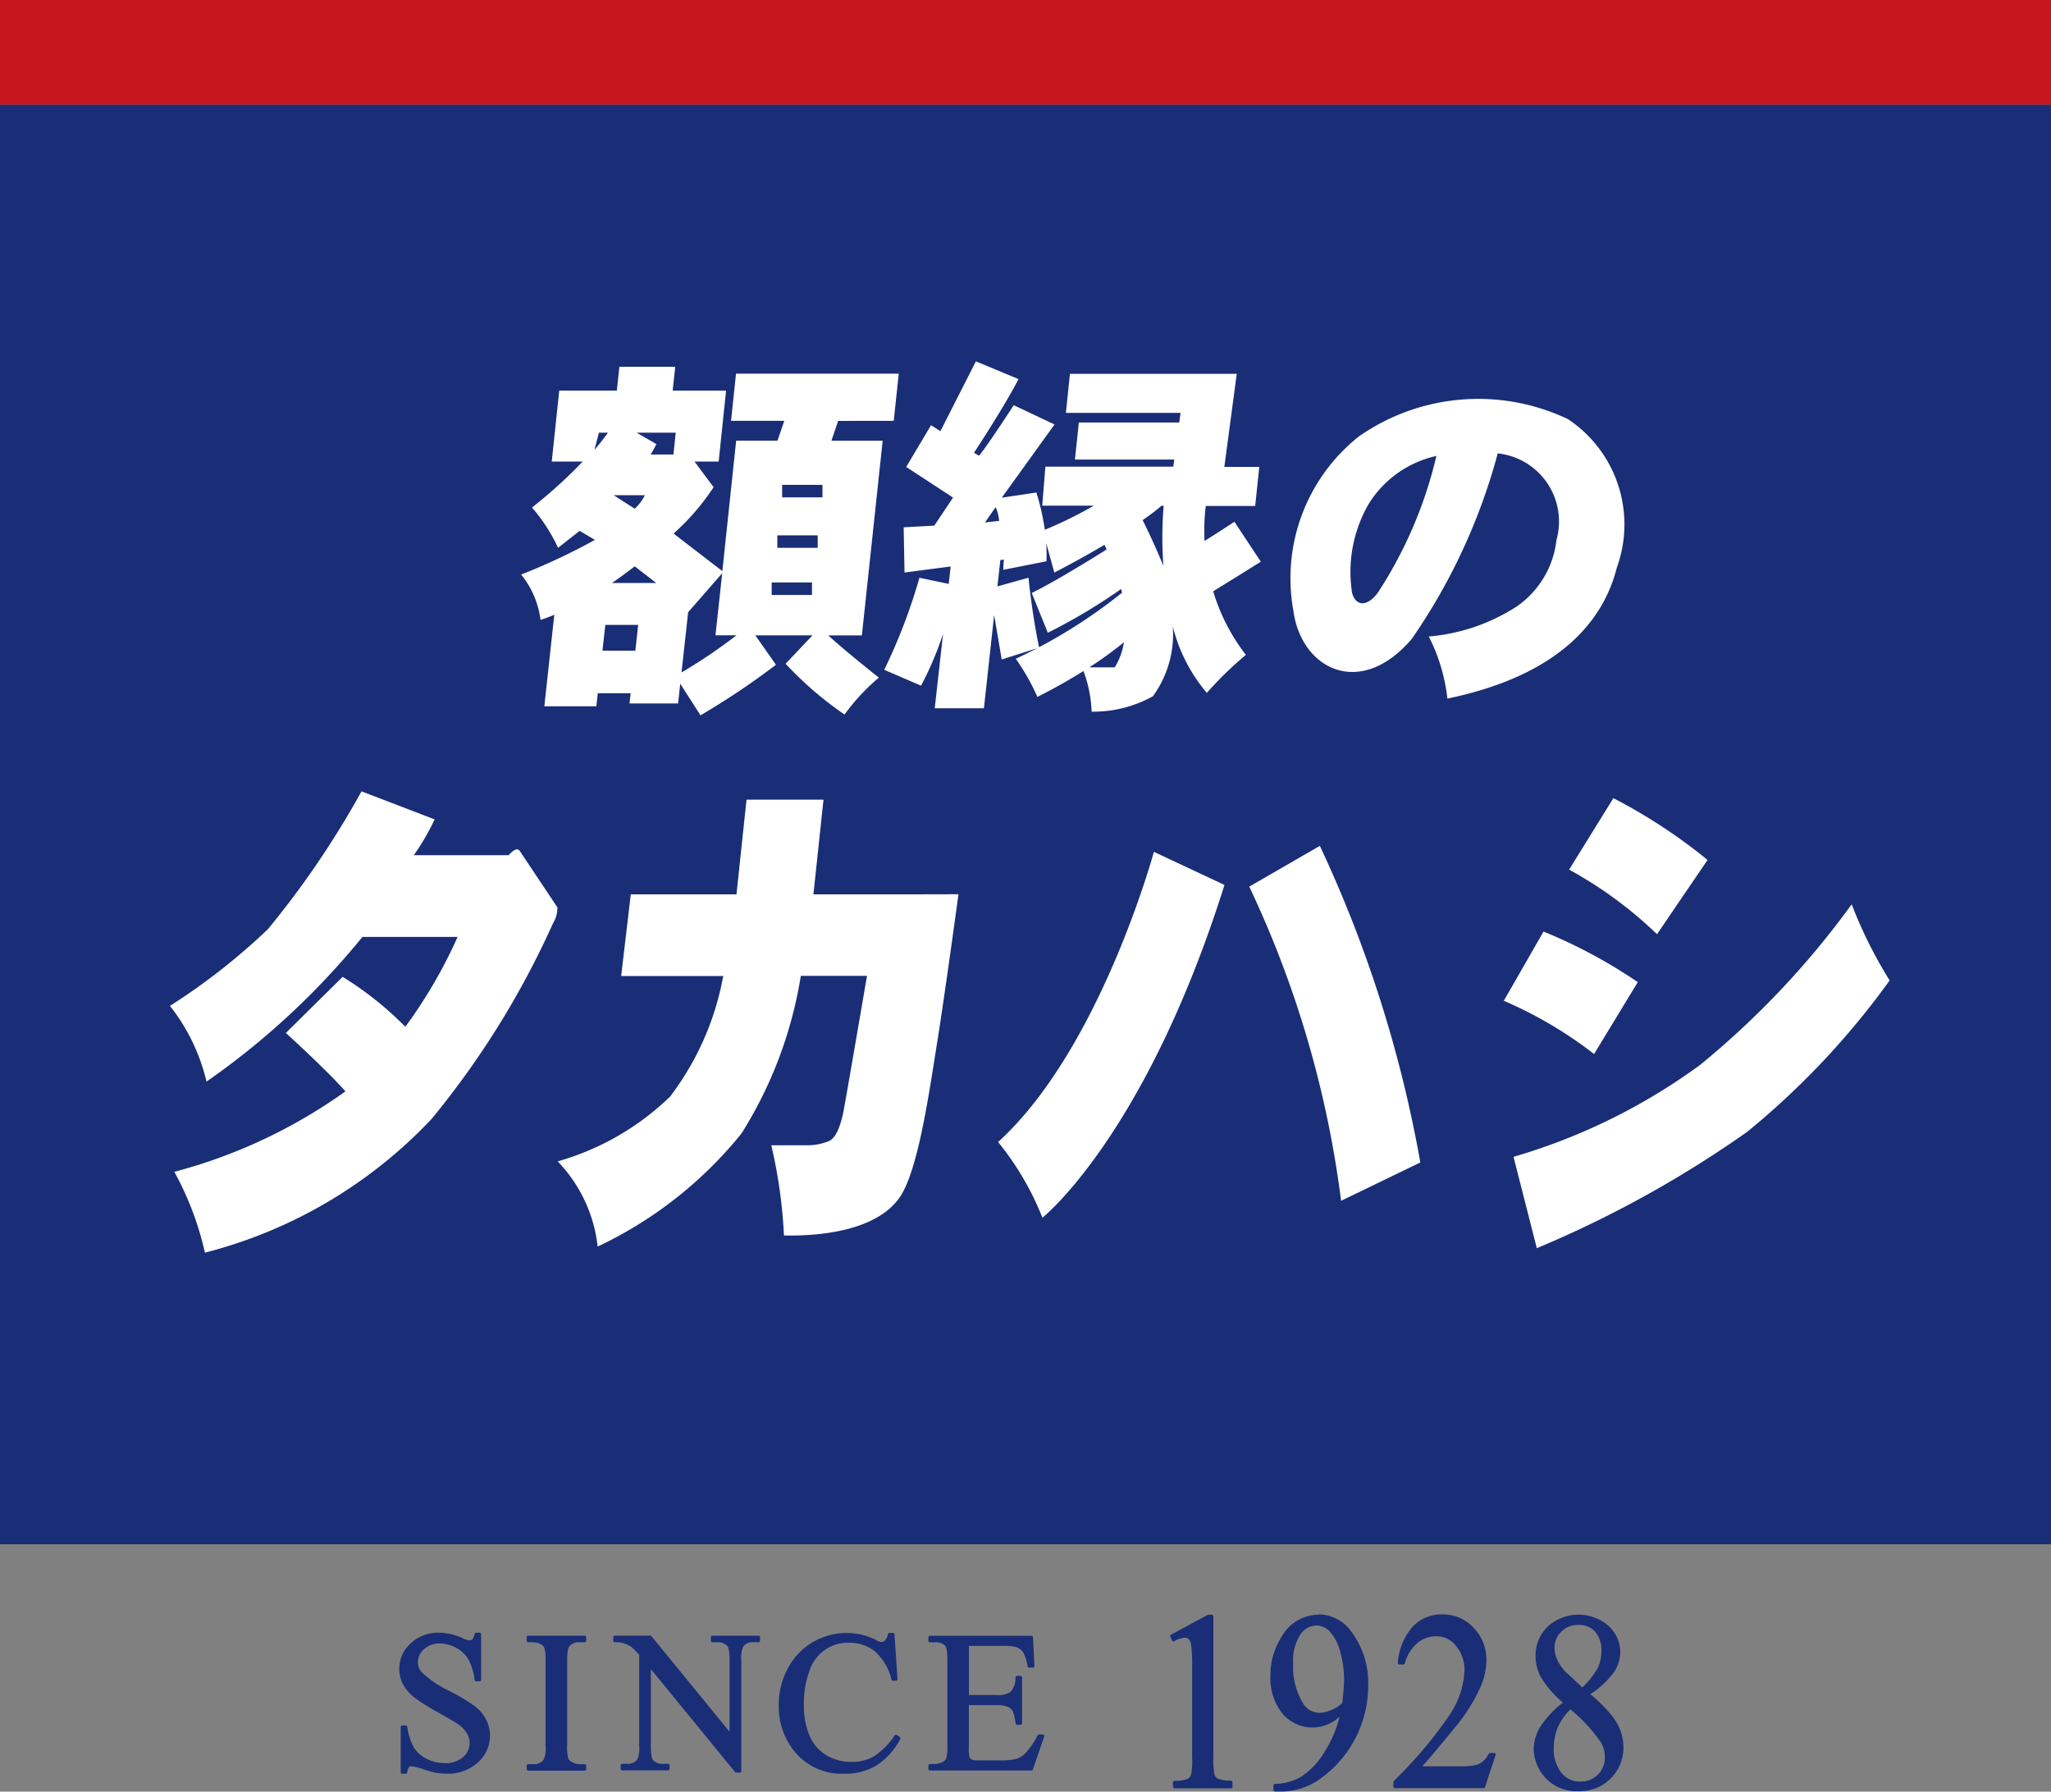
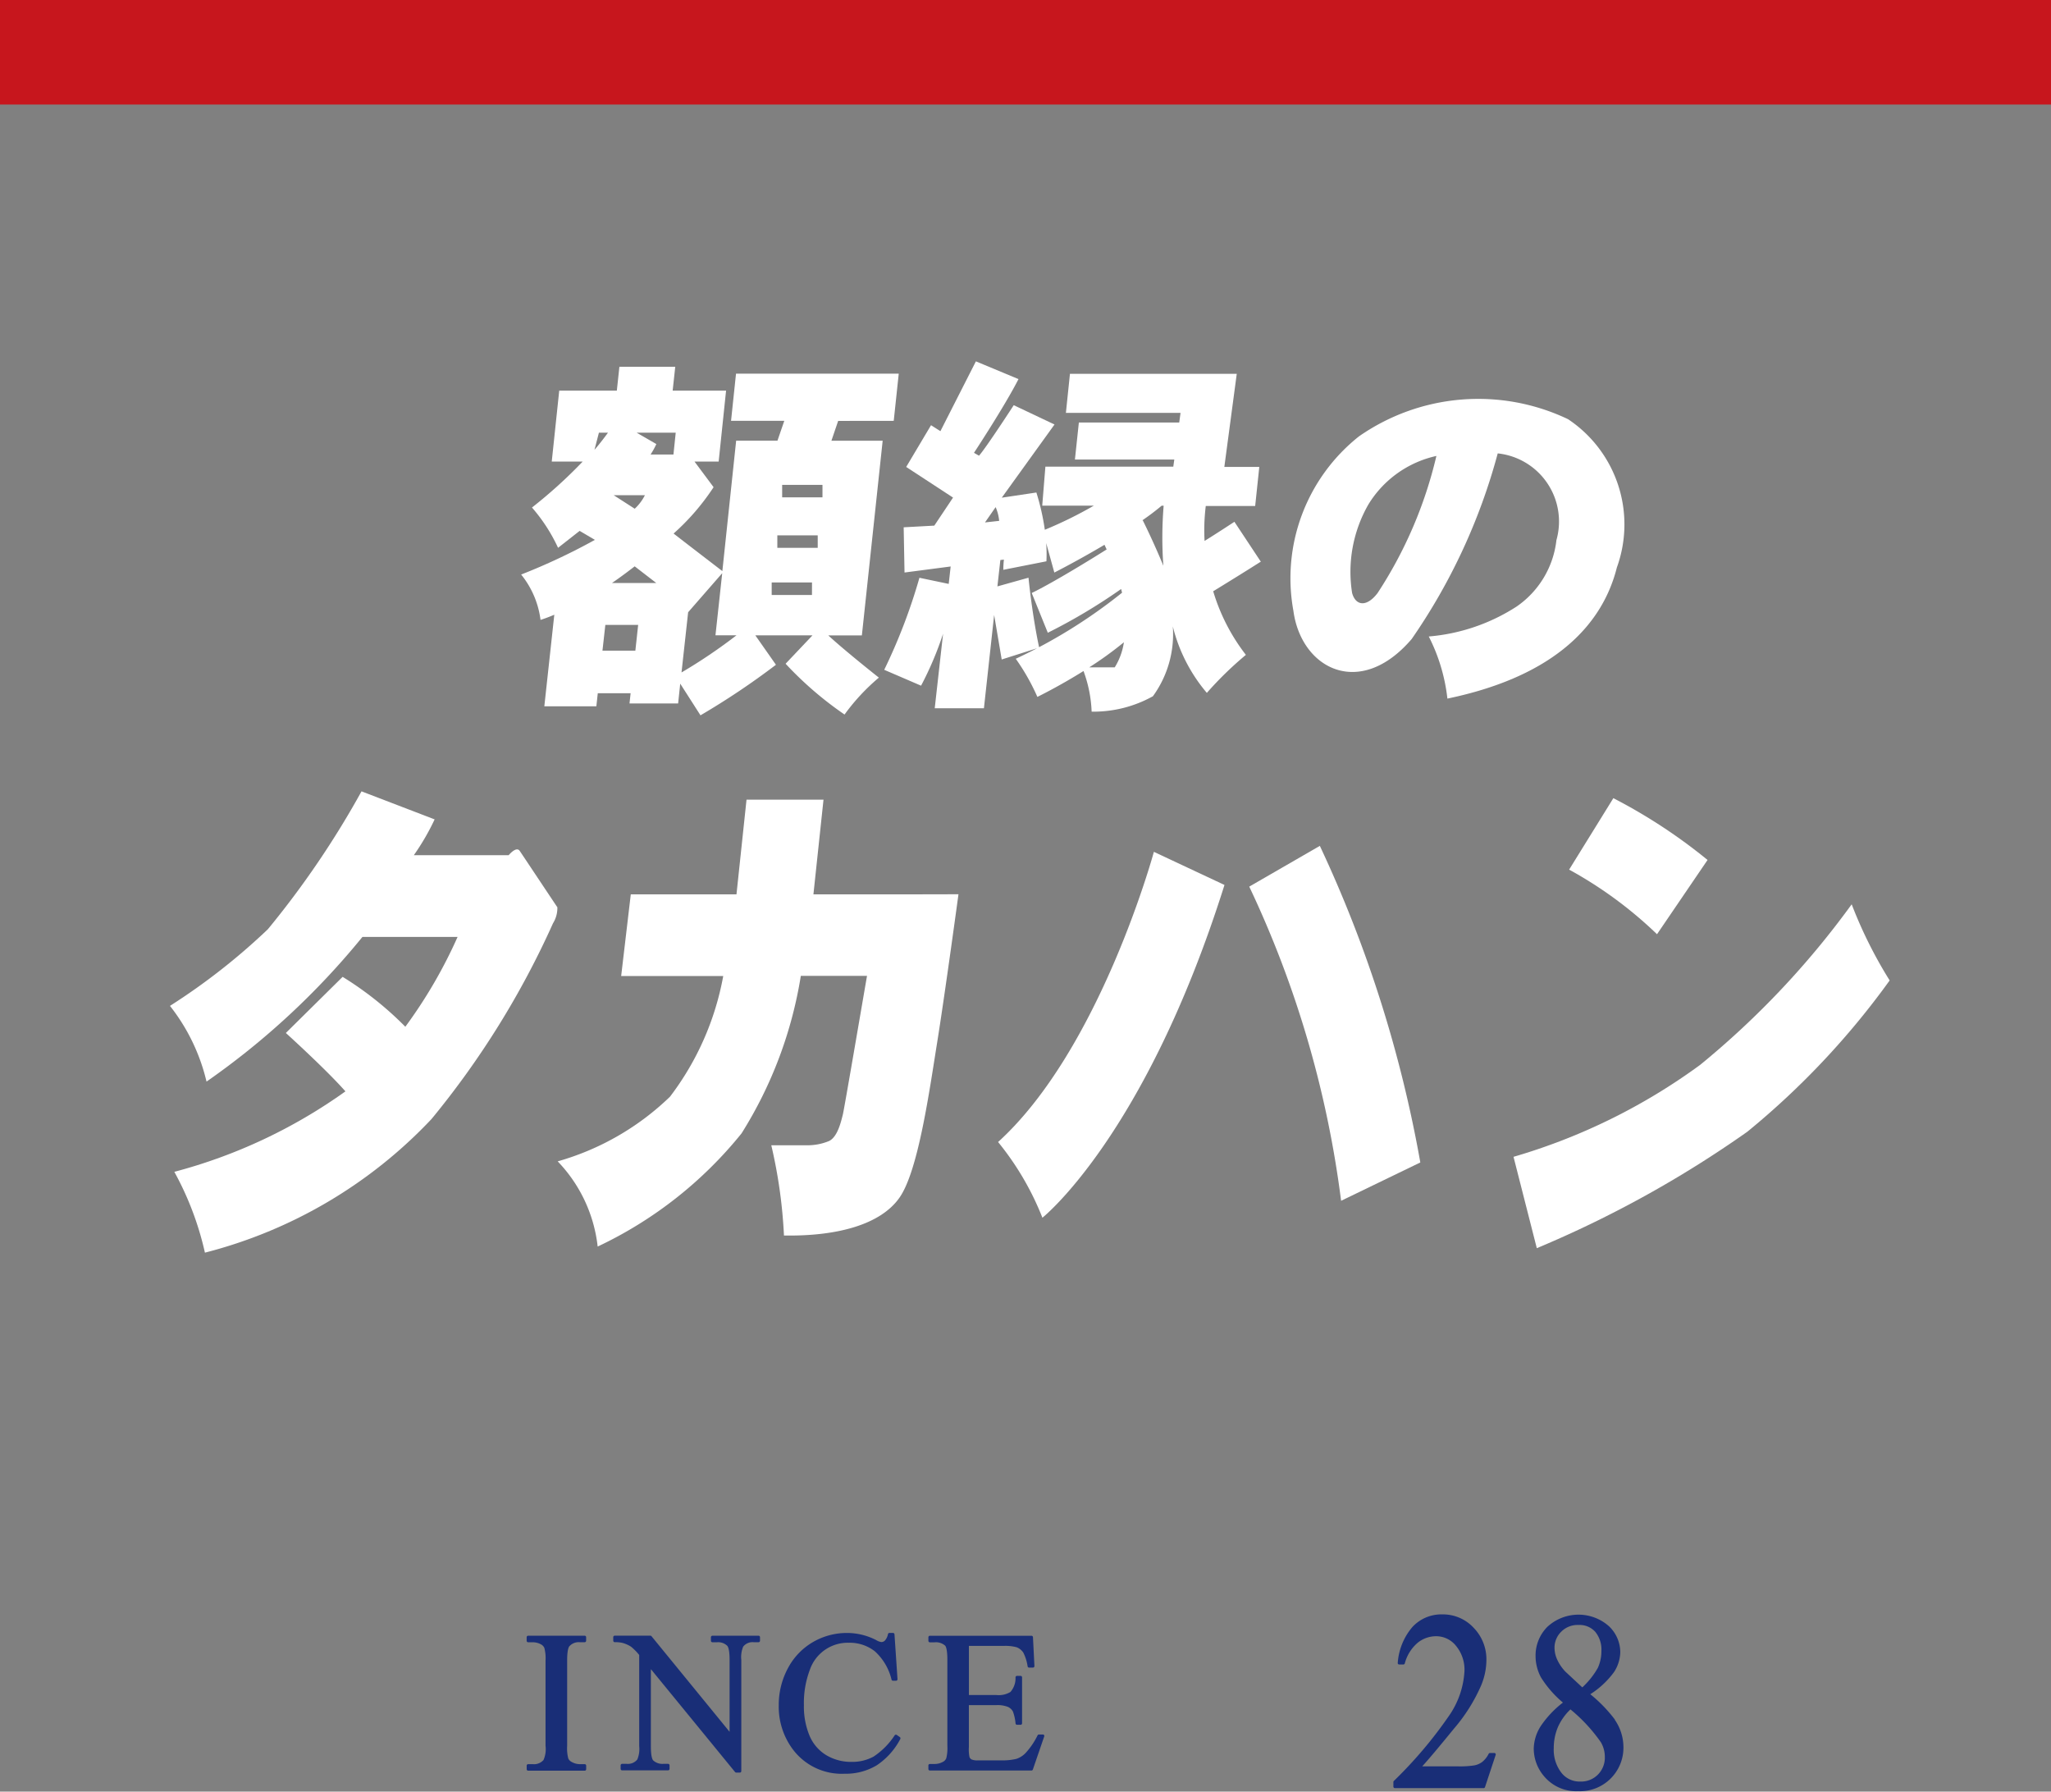
<svg xmlns="http://www.w3.org/2000/svg" width="57.789" height="50.473" viewBox="0 0 57.789 50.473">
  <rect x="0" y="0" width="57.789" height="50.473" fill="#808080" stroke="none" />
  <g id="img_logo" transform="translate(-140 -51)">
-     <path id="パス_8" data-name="パス 8" d="M32.244,125.083a5.645,5.645,0,0,0-.717-.433,3.015,3.015,0,0,1-.8-.538.431.431,0,0,1-.108-.282.483.483,0,0,1,.173-.364.625.625,0,0,1,.442-.163.973.973,0,0,1,.467.124.884.884,0,0,1,.346.332,1.573,1.573,0,0,1,.171.573.043.043,0,0,0,.042.037h.1a.042.042,0,0,0,.042-.042v-1.285a.042.042,0,0,0-.042-.042h-.1a.043.043,0,0,0-.042.034.29.29,0,0,1-.06.149.119.119,0,0,1-.087.031.583.583,0,0,1-.2-.065,1.618,1.618,0,0,0-.644-.149,1.139,1.139,0,0,0-.81.3.96.96,0,0,0-.32.72.918.918,0,0,0,.109.442,1.2,1.2,0,0,0,.316.364,5.786,5.786,0,0,0,.684.429c.315.177.51.293.579.346a.788.788,0,0,1,.223.246.54.54,0,0,1,.07.257.515.515,0,0,1-.184.4.735.735,0,0,1-.512.17,1.1,1.1,0,0,1-.524-.127.884.884,0,0,1-.352-.314,1.781,1.781,0,0,1-.186-.584.042.042,0,0,0-.042-.035h-.1a.043.043,0,0,0-.042.043v1.273a.042.042,0,0,0,.042.042h.1a.042.042,0,0,0,.042-.036.287.287,0,0,1,.047-.146.1.1,0,0,1,.078-.028,1.49,1.49,0,0,1,.325.084,3.174,3.174,0,0,0,.358.1,1.823,1.823,0,0,0,.312.025,1.229,1.229,0,0,0,.871-.317,1,1,0,0,0,.341-.758.969.969,0,0,0-.108-.444,1.081,1.081,0,0,0-.3-.366" transform="translate(121.154 -26.003)" fill="#192e77" />
    <path id="パス_9" data-name="パス 9" d="M41.315,123.227H39.723a.042.042,0,0,0-.042.042v.1a.042.042,0,0,0,.042.042h.132a.482.482,0,0,1,.231.06.208.208,0,0,1,.094.1,1.139,1.139,0,0,1,.033.357v2.4a.764.764,0,0,1-.057.4.355.355,0,0,1-.3.117h-.132a.042.042,0,0,0-.042.042v.1a.042.042,0,0,0,.042.042h1.592a.042.042,0,0,0,.042-.042v-.1a.042.042,0,0,0-.042-.042h-.134a.468.468,0,0,1-.228-.06.206.206,0,0,1-.1-.1,1.142,1.142,0,0,1-.032-.357v-2.4c0-.264.032-.361.059-.4a.351.351,0,0,1,.3-.118h.134a.042.042,0,0,0,.042-.042v-.1a.042.042,0,0,0-.042-.042" transform="translate(115.158 -26.145)" fill="#192e77" />
    <path id="パス_10" data-name="パス 10" d="M50.294,123.227H49a.042.042,0,0,0-.042.042v.1a.042.042,0,0,0,.042.042h.129a.368.368,0,0,1,.289.1c.025.027.066.115.066.4v2.023l-2.2-2.693a.043.043,0,0,0-.033-.016H46.249a.043.043,0,0,0-.043.042v.1a.043.043,0,0,0,.043.042.844.844,0,0,1,.228.023.874.874,0,0,1,.233.106,1.576,1.576,0,0,1,.227.231v2.567a.774.774,0,0,1-.052.376.339.339,0,0,1-.3.124h-.129a.042.042,0,0,0-.042.042v.1a.042.042,0,0,0,.042.042h1.293a.043.043,0,0,0,.043-.042v-.1a.043.043,0,0,0-.043-.042h-.131a.375.375,0,0,1-.289-.1c-.024-.028-.063-.116-.063-.4v-2.168l2.373,2.9a.043.043,0,0,0,.033.015h.1a.042.042,0,0,0,.042-.042v-3.131a.766.766,0,0,1,.053-.376.335.335,0,0,1,.3-.124h.132a.042.042,0,0,0,.042-.042v-.1a.042.042,0,0,0-.042-.042" transform="translate(111.073 -26.145)" fill="#192e77" />
    <path id="パス_11" data-name="パス 11" d="M62,125.879a.043.043,0,0,0-.057.011,2.086,2.086,0,0,1-.595.6,1.252,1.252,0,0,1-.617.149,1.361,1.361,0,0,1-.719-.191,1.171,1.171,0,0,1-.469-.548,2.129,2.129,0,0,1-.158-.857,2.632,2.632,0,0,1,.168-1,1.129,1.129,0,0,1,1.1-.76,1.146,1.146,0,0,1,.73.24,1.563,1.563,0,0,1,.471.8.042.042,0,0,0,.04.03h.085a.04.04,0,0,0,.031-.013.041.041,0,0,0,.012-.032l-.085-1.263a.042.042,0,0,0-.042-.039h-.1a.042.042,0,0,0-.041.033.384.384,0,0,1-.089.184.139.139,0,0,1-.1.04.381.381,0,0,1-.145-.056,1.8,1.8,0,0,0-.813-.2,1.9,1.9,0,0,0-.976.262,1.847,1.847,0,0,0-.7.738,2.175,2.175,0,0,0-.255,1.041,2.006,2.006,0,0,0,.387,1.225,1.721,1.721,0,0,0,1.464.7,1.7,1.7,0,0,0,.907-.236,2,2,0,0,0,.666-.741.043.043,0,0,0-.014-.057Z" transform="translate(103.266 -26.003)" fill="#192e77" />
    <path id="パス_12" data-name="パス 12" d="M73.173,126.01h-.11a.043.043,0,0,0-.038.023,2.079,2.079,0,0,1-.34.5.641.641,0,0,1-.257.163,1.693,1.693,0,0,1-.445.042h-.63a.422.422,0,0,1-.187-.025.136.136,0,0,1-.059-.065,1.075,1.075,0,0,1-.018-.284v-1.182h.774a.8.8,0,0,1,.326.05.3.3,0,0,1,.142.132,1.309,1.309,0,0,1,.073.335.042.042,0,0,0,.042.037h.1a.042.042,0,0,0,.042-.043V124.4a.042.042,0,0,0-.042-.042h-.1a.042.042,0,0,0-.043.04.583.583,0,0,1-.144.414.64.64,0,0,1-.4.085H71.09v-1.383h.976a1.213,1.213,0,0,1,.37.038.4.4,0,0,1,.187.151,1.246,1.246,0,0,1,.121.388.042.042,0,0,0,.042.034h.107a.043.043,0,0,0,.031-.013.043.043,0,0,0,.012-.031l-.041-.813a.042.042,0,0,0-.042-.04H69.99a.042.042,0,0,0-.042.042v.1a.043.043,0,0,0,.042.043h.132a.388.388,0,0,1,.3.095c.022.026.061.114.061.408v2.413a1.2,1.2,0,0,1-.029.344.19.19,0,0,1-.1.109.476.476,0,0,1-.229.058H69.99a.042.042,0,0,0-.042.042v.1a.042.042,0,0,0,.042.042h2.862a.042.042,0,0,0,.04-.028l.32-.932a.042.042,0,0,0-.04-.056" transform="translate(96.21 -26.145)" fill="#192e77" />
-     <path id="パス_13" data-name="パス 13" d="M89.869,126.316a.884.884,0,0,1-.362-.053.207.207,0,0,1-.1-.125,2.172,2.172,0,0,1-.028-.48v-3.972a.043.043,0,0,0-.043-.042h-.1a.043.043,0,0,0-.02.005l-1.031.558a.043.043,0,0,0-.019.054l.047.108a.041.041,0,0,0,.025.023.039.039,0,0,0,.034,0,.735.735,0,0,1,.3-.1.159.159,0,0,1,.111.041.25.25,0,0,1,.066.14,4.088,4.088,0,0,1,.031.65v2.54a1.887,1.887,0,0,1-.031.493.225.225,0,0,1-.1.114.89.89,0,0,1-.367.052.042.042,0,0,0-.041.042v.129a.042.042,0,0,0,.042.042h1.593a.042.042,0,0,0,.042-.042v-.129a.042.042,0,0,0-.041-.042" transform="translate(84.809 -25.154)" fill="#192e77" />
-     <path id="パス_14" data-name="パス 14" d="M97.085,121.643a1.2,1.2,0,0,0-1.038.605,2,2,0,0,0-.325,1.123,1.588,1.588,0,0,0,.328,1.045,1.107,1.107,0,0,0,1.619.1,3.252,3.252,0,0,1-.424.994,2.1,2.1,0,0,1-.662.7,1.5,1.5,0,0,1-.735.2.043.043,0,0,0-.042.043v.128a.043.043,0,0,0,.042.043h.178a1.867,1.867,0,0,0,1.121-.376,3.186,3.186,0,0,0,.978-1.141,3.224,3.224,0,0,0,.351-1.482,2.379,2.379,0,0,0-.465-1.49,1.145,1.145,0,0,0-.926-.5m.713,1.8a6,6,0,0,1-.054.7,1.031,1.031,0,0,1-.322.2.929.929,0,0,1-.325.074.549.549,0,0,1-.464-.28,2,2,0,0,1-.271-1.121,1.329,1.329,0,0,1,.2-.8.559.559,0,0,1,.453-.261.524.524,0,0,1,.4.194,1.392,1.392,0,0,1,.282.581,2.852,2.852,0,0,1,.1.716" transform="translate(80.074 -25.154)" fill="#192e77" />
    <path id="パス_15" data-name="パス 15" d="M107.826,125.539h-.116a.042.042,0,0,0-.037.023.689.689,0,0,1-.179.227.537.537,0,0,1-.228.1,2.673,2.673,0,0,1-.464.027H105.8c.159-.172.456-.524.9-1.069a4.8,4.8,0,0,0,.756-1.2,1.883,1.883,0,0,0,.153-.731,1.269,1.269,0,0,0-.356-.9,1.178,1.178,0,0,0-.892-.381,1.107,1.107,0,0,0-.838.356,1.746,1.746,0,0,0-.412,1.009.041.041,0,0,0,.01.033.041.041,0,0,0,.032.014h.115a.043.043,0,0,0,.041-.03,1.153,1.153,0,0,1,.353-.574.824.824,0,0,1,.534-.193.715.715,0,0,1,.558.273,1.053,1.053,0,0,1,.237.708,2.438,2.438,0,0,1-.443,1.271A12.122,12.122,0,0,1,105,126.328a.044.044,0,0,0-.012.03v.129a.042.042,0,0,0,.042.042h2.5a.041.041,0,0,0,.04-.029l.3-.906a.041.041,0,0,0-.006-.038.044.044,0,0,0-.034-.018" transform="translate(74.272 -25.154)" fill="#192e77" />
    <path id="パス_16" data-name="パス 16" d="M117.857,124.6a4.033,4.033,0,0,0-.694-.716,2.468,2.468,0,0,0,.67-.626,1.067,1.067,0,0,0,.175-.56,1.012,1.012,0,0,0-.325-.735,1.293,1.293,0,0,0-1.731.024,1.145,1.145,0,0,0-.331.818,1.276,1.276,0,0,0,.15.6,3.007,3.007,0,0,0,.621.714,2.846,2.846,0,0,0-.622.658,1.221,1.221,0,0,0-.2.641,1.2,1.2,0,0,0,.278.762,1.183,1.183,0,0,0,.973.436,1.226,1.226,0,0,0,1.276-1.243,1.366,1.366,0,0,0-.244-.77m-1.391-1.355a1.238,1.238,0,0,1-.228-.332.816.816,0,0,1-.079-.343.627.627,0,0,1,.188-.449.648.648,0,0,1,.488-.191.594.594,0,0,1,.471.192.788.788,0,0,1,.174.543,1.132,1.132,0,0,1-.1.473,2.277,2.277,0,0,1-.438.55Zm.139,1.061a4.591,4.591,0,0,1,.859.926.815.815,0,0,1,.113.425.676.676,0,0,1-.191.484.666.666,0,0,1-.509.2.647.647,0,0,1-.528-.253,1.057,1.057,0,0,1-.211-.69,1.5,1.5,0,0,1,.121-.6,1.558,1.558,0,0,1,.347-.488" transform="translate(67.645 -25.154)" fill="#192e77" />
-     <rect id="長方形_9" data-name="長方形 9" width="57.789" height="40.56" transform="translate(140 53.945)" fill="#192e77" />
    <path id="パス_17" data-name="パス 17" d="M49.765,29.158l.141-1.329H45.321l-.14,1.329h1.5l-.192.558H45.325l-.389,3.675c-.218-.168-1.058-.812-1.374-1.058a6.546,6.546,0,0,0,1.127-1.306l-.537-.721h.68l.209-2H43.536l.073-.671H42.035l-.072.671H40.34l-.211,2H41A13.46,13.46,0,0,1,39.572,31.6a4.779,4.779,0,0,1,.735,1.135l.608-.477.43.253a17.355,17.355,0,0,1-2.078.977,2.534,2.534,0,0,1,.546,1.278s.172-.053.388-.146L39.92,37.2h1.466l.04-.369h.925l-.031.288h1.37l.059-.557.571.892a21.275,21.275,0,0,0,2.126-1.424l-.581-.829h1.611l-.758.8a9.915,9.915,0,0,0,1.661,1.431,5.823,5.823,0,0,1,.967-1.04s-.945-.745-1.425-1.189h.946l.586-5.485H48.009l.19-.558Zm-2.142,3.578H46.485v-.352h1.138Zm.134-1.423H46.621v-.351h1.136Zm-4.682,2.414h-1.25s.266-.179.641-.47Zm-.608-2.093-.592-.381h.879a1.333,1.333,0,0,1-.287.381m1.091-1.528h-.644a2.189,2.189,0,0,0,.162-.294l-.554-.32h1.1Zm-2.1-.614h.255s-.187.261-.38.482Zm.1,6.14.081-.725h.925l-.079.725Zm2.227.618.187-1.7.96-1.1L44.742,35.2h.592a14.917,14.917,0,0,1-1.553,1.049m3.68-2.185H46.326v-.353h1.136Z" transform="translate(115.417 33.698)" fill="#fff" />
    <path id="パス_18" data-name="パス 18" d="M77.244,32.88l-.75-1.133s-.524.344-.841.539a5.531,5.531,0,0,1,.034-.985h1.392l.116-1.1h-.985l.35-2.623h-4.7l-.114,1.1h3.23l-.037.272H72.111L72,29.993h2.8l-.028.2H71.168l-.089,1.1h1.453a11.586,11.586,0,0,1-1.38.679,6.661,6.661,0,0,0-.238-1.05l-.975.146,1.486-2.062-1.149-.544s-.767,1.183-.978,1.423l-.142-.081s.864-1.311,1.254-2.077l-1.2-.5-1,1.967-.264-.168-.7,1.176,1.32.863-.528.79-.863.047.024,1.274,1.3-.17-.055.491-.825-.173a15.949,15.949,0,0,1-.992,2.593l1.038.447a9.32,9.32,0,0,0,.62-1.463l-.235,2.1h1.386l.288-2.629.213,1.254,1.055-.335c-.206-.974-.3-1.969-.3-1.969l-.876.245.083-.743.1-.012a2.849,2.849,0,0,0-.017.288l1.215-.24a4.111,4.111,0,0,0-.007-.514v0l.23.831s.659-.334,1.413-.782c.02.041.04.087.061.131-.4.252-1.5.931-2.111,1.227l.453,1.12a15.961,15.961,0,0,0,2.066-1.233c.008.034.017.07.026.105a14.711,14.711,0,0,1-2.995,1.861,6.041,6.041,0,0,1,.609,1.074s.6-.291,1.3-.729a3.7,3.7,0,0,1,.229,1.145,3.45,3.45,0,0,0,1.726-.434,2.974,2.974,0,0,0,.561-1.968,4.6,4.6,0,0,0,.959,1.873,9.915,9.915,0,0,1,1.1-1.071,5.481,5.481,0,0,1-.921-1.792c.263-.16.976-.6,1.336-.831m-7.466-1.539a1.266,1.266,0,0,1,.1.387l-.4.044Zm2.639,4.513a10.115,10.115,0,0,0,.975-.706,1.84,1.84,0,0,1-.258.706Zm1.493-4.14c.2-.137.383-.276.545-.413H74.5a10.968,10.968,0,0,0-.008,1.692c-.215-.523-.458-1.037-.58-1.279" transform="translate(98.287 33.953)" fill="#fff" />
    <path id="パス_19" data-name="パス 19" d="M105.106,30.626a5.879,5.879,0,0,0-5.9.479,5.1,5.1,0,0,0-1.848,4.915c.218,1.631,1.873,2.5,3.333.794a16.816,16.816,0,0,0,2.424-5.229,1.929,1.929,0,0,1,1.654,2.443,2.625,2.625,0,0,1-1.127,1.875,5.376,5.376,0,0,1-2.47.84,5.08,5.08,0,0,1,.525,1.75c3.118-.648,4.39-2.16,4.775-3.694a3.561,3.561,0,0,0-1.369-4.173m-5.372,4.892c-.311.41-.62.36-.719,0a3.816,3.816,0,0,1,.458-2.493,3,3,0,0,1,1.917-1.368,12.058,12.058,0,0,1-1.656,3.861" transform="translate(79.085 32.188)" fill="#fff" />
    <path id="パス_20" data-name="パス 20" d="M23.715,62.875c-.144-.215-.958-1.438-1.055-1.581s-.312.121-.312.121H19.676a6.674,6.674,0,0,0,.586-1.009l-2.06-.79A25.5,25.5,0,0,1,15.564,63.5a18.031,18.031,0,0,1-2.759,2.16,5.475,5.475,0,0,1,1.03,2.133,21.5,21.5,0,0,0,4.393-4.076h2.681a13.578,13.578,0,0,1-1.463,2.518s-.009.008-.009.013a9.424,9.424,0,0,0-1.767-1.406l-1.6,1.581s1.129,1.022,1.679,1.645a14.763,14.763,0,0,1-4.821,2.267,8.646,8.646,0,0,1,.862,2.277,13.305,13.305,0,0,0,6.383-3.763,24.365,24.365,0,0,0,3.425-5.517.813.813,0,0,0,.122-.457" transform="translate(131.984 13.678)" fill="#fff" />
    <path id="パス_21" data-name="パス 21" d="M51.941,62.913h-2.72l.284-2.667H47.336l-.283,2.667H44.075l-.271,2.3H46.68a7.959,7.959,0,0,1-1.5,3.4,7.487,7.487,0,0,1-3.165,1.822,4.116,4.116,0,0,1,1.127,2.4,11.516,11.516,0,0,0,4.053-3.187,11.839,11.839,0,0,0,1.671-4.439h1.865c-.143.824-.641,3.745-.681,3.908-.05.193-.145.625-.386.744a1.586,1.586,0,0,1-.6.121h-1.03a14.028,14.028,0,0,1,.357,2.542c1.512.025,2.735-.312,3.262-1.077s.839-3.023,1.055-4.366.6-4.171.6-4.171Z" transform="translate(113.698 13.283)" fill="#fff" />
    <path id="パス_22" data-name="パス 22" d="M81.581,65.106l-1.989-.933s-1.511,5.56-4.39,8.175a8.03,8.03,0,0,1,1.249,2.133s2.9-2.3,5.13-9.375" transform="translate(92.92 10.825)" fill="#fff" />
    <path id="パス_23" data-name="パス 23" d="M94.125,64.872a29.257,29.257,0,0,1,2.588,8.851l2.232-1.08a35.584,35.584,0,0,0-2.831-8.919Z" transform="translate(81.074 11.106)" fill="#fff" />
    <path id="パス_24" data-name="パス 24" d="M119.474,60.129l-1.246,2.013a11.579,11.579,0,0,1,2.476,1.82l1.424-2.092a15.212,15.212,0,0,0-2.654-1.741" transform="translate(65.984 13.357)" fill="#fff" />
-     <path id="パス_25" data-name="パス 25" d="M114.426,70.172l-1.121,1.953a11.7,11.7,0,0,1,2.544,1.5L117.08,71.6a14.257,14.257,0,0,0-2.654-1.424" transform="translate(69.066 7.069)" fill="#fff" />
    <path id="パス_26" data-name="パス 26" d="M114.037,75.237a16.877,16.877,0,0,0,5.258-2.59,24.1,24.1,0,0,0,4.27-4.524,12.525,12.525,0,0,0,1.07,2.145,22.41,22.41,0,0,1-4.011,4.263,31.074,31.074,0,0,1-5.931,3.28Z" transform="translate(68.608 8.353)" fill="#fff" />
    <rect id="長方形_10" data-name="長方形 10" width="57.789" height="2.945" transform="translate(140 51)" fill="#c7161d" />
  </g>
</svg>